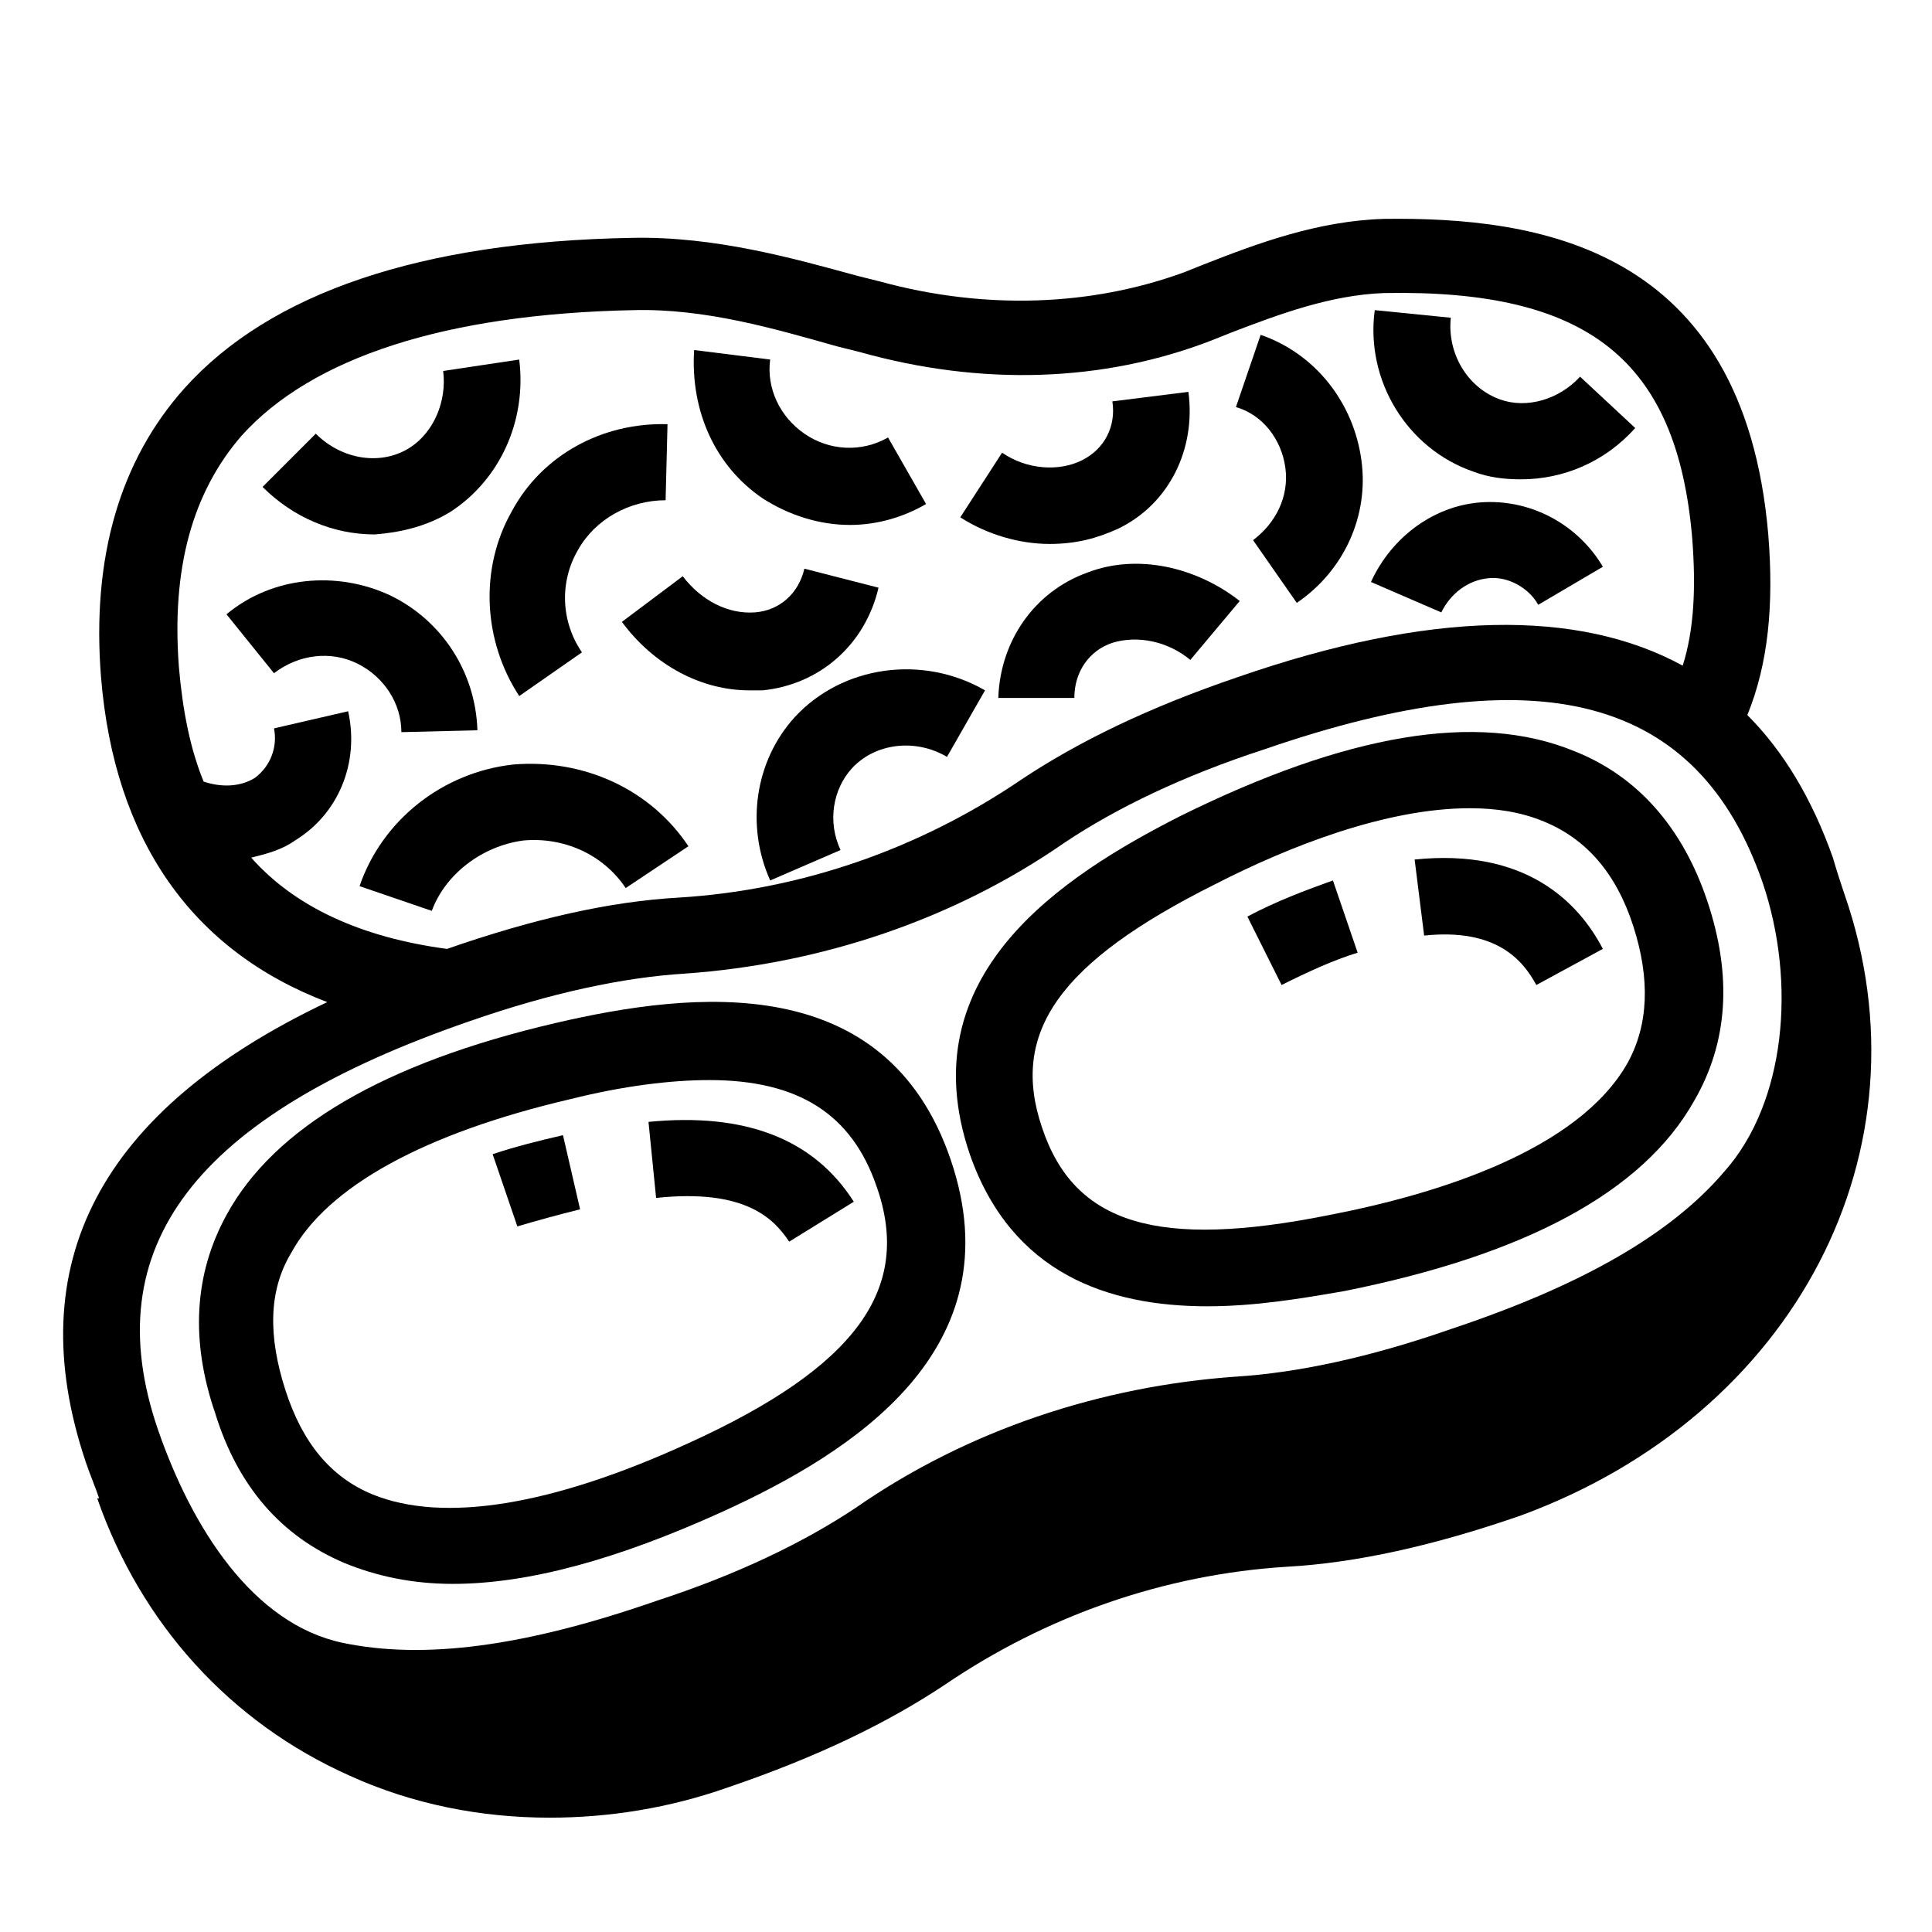
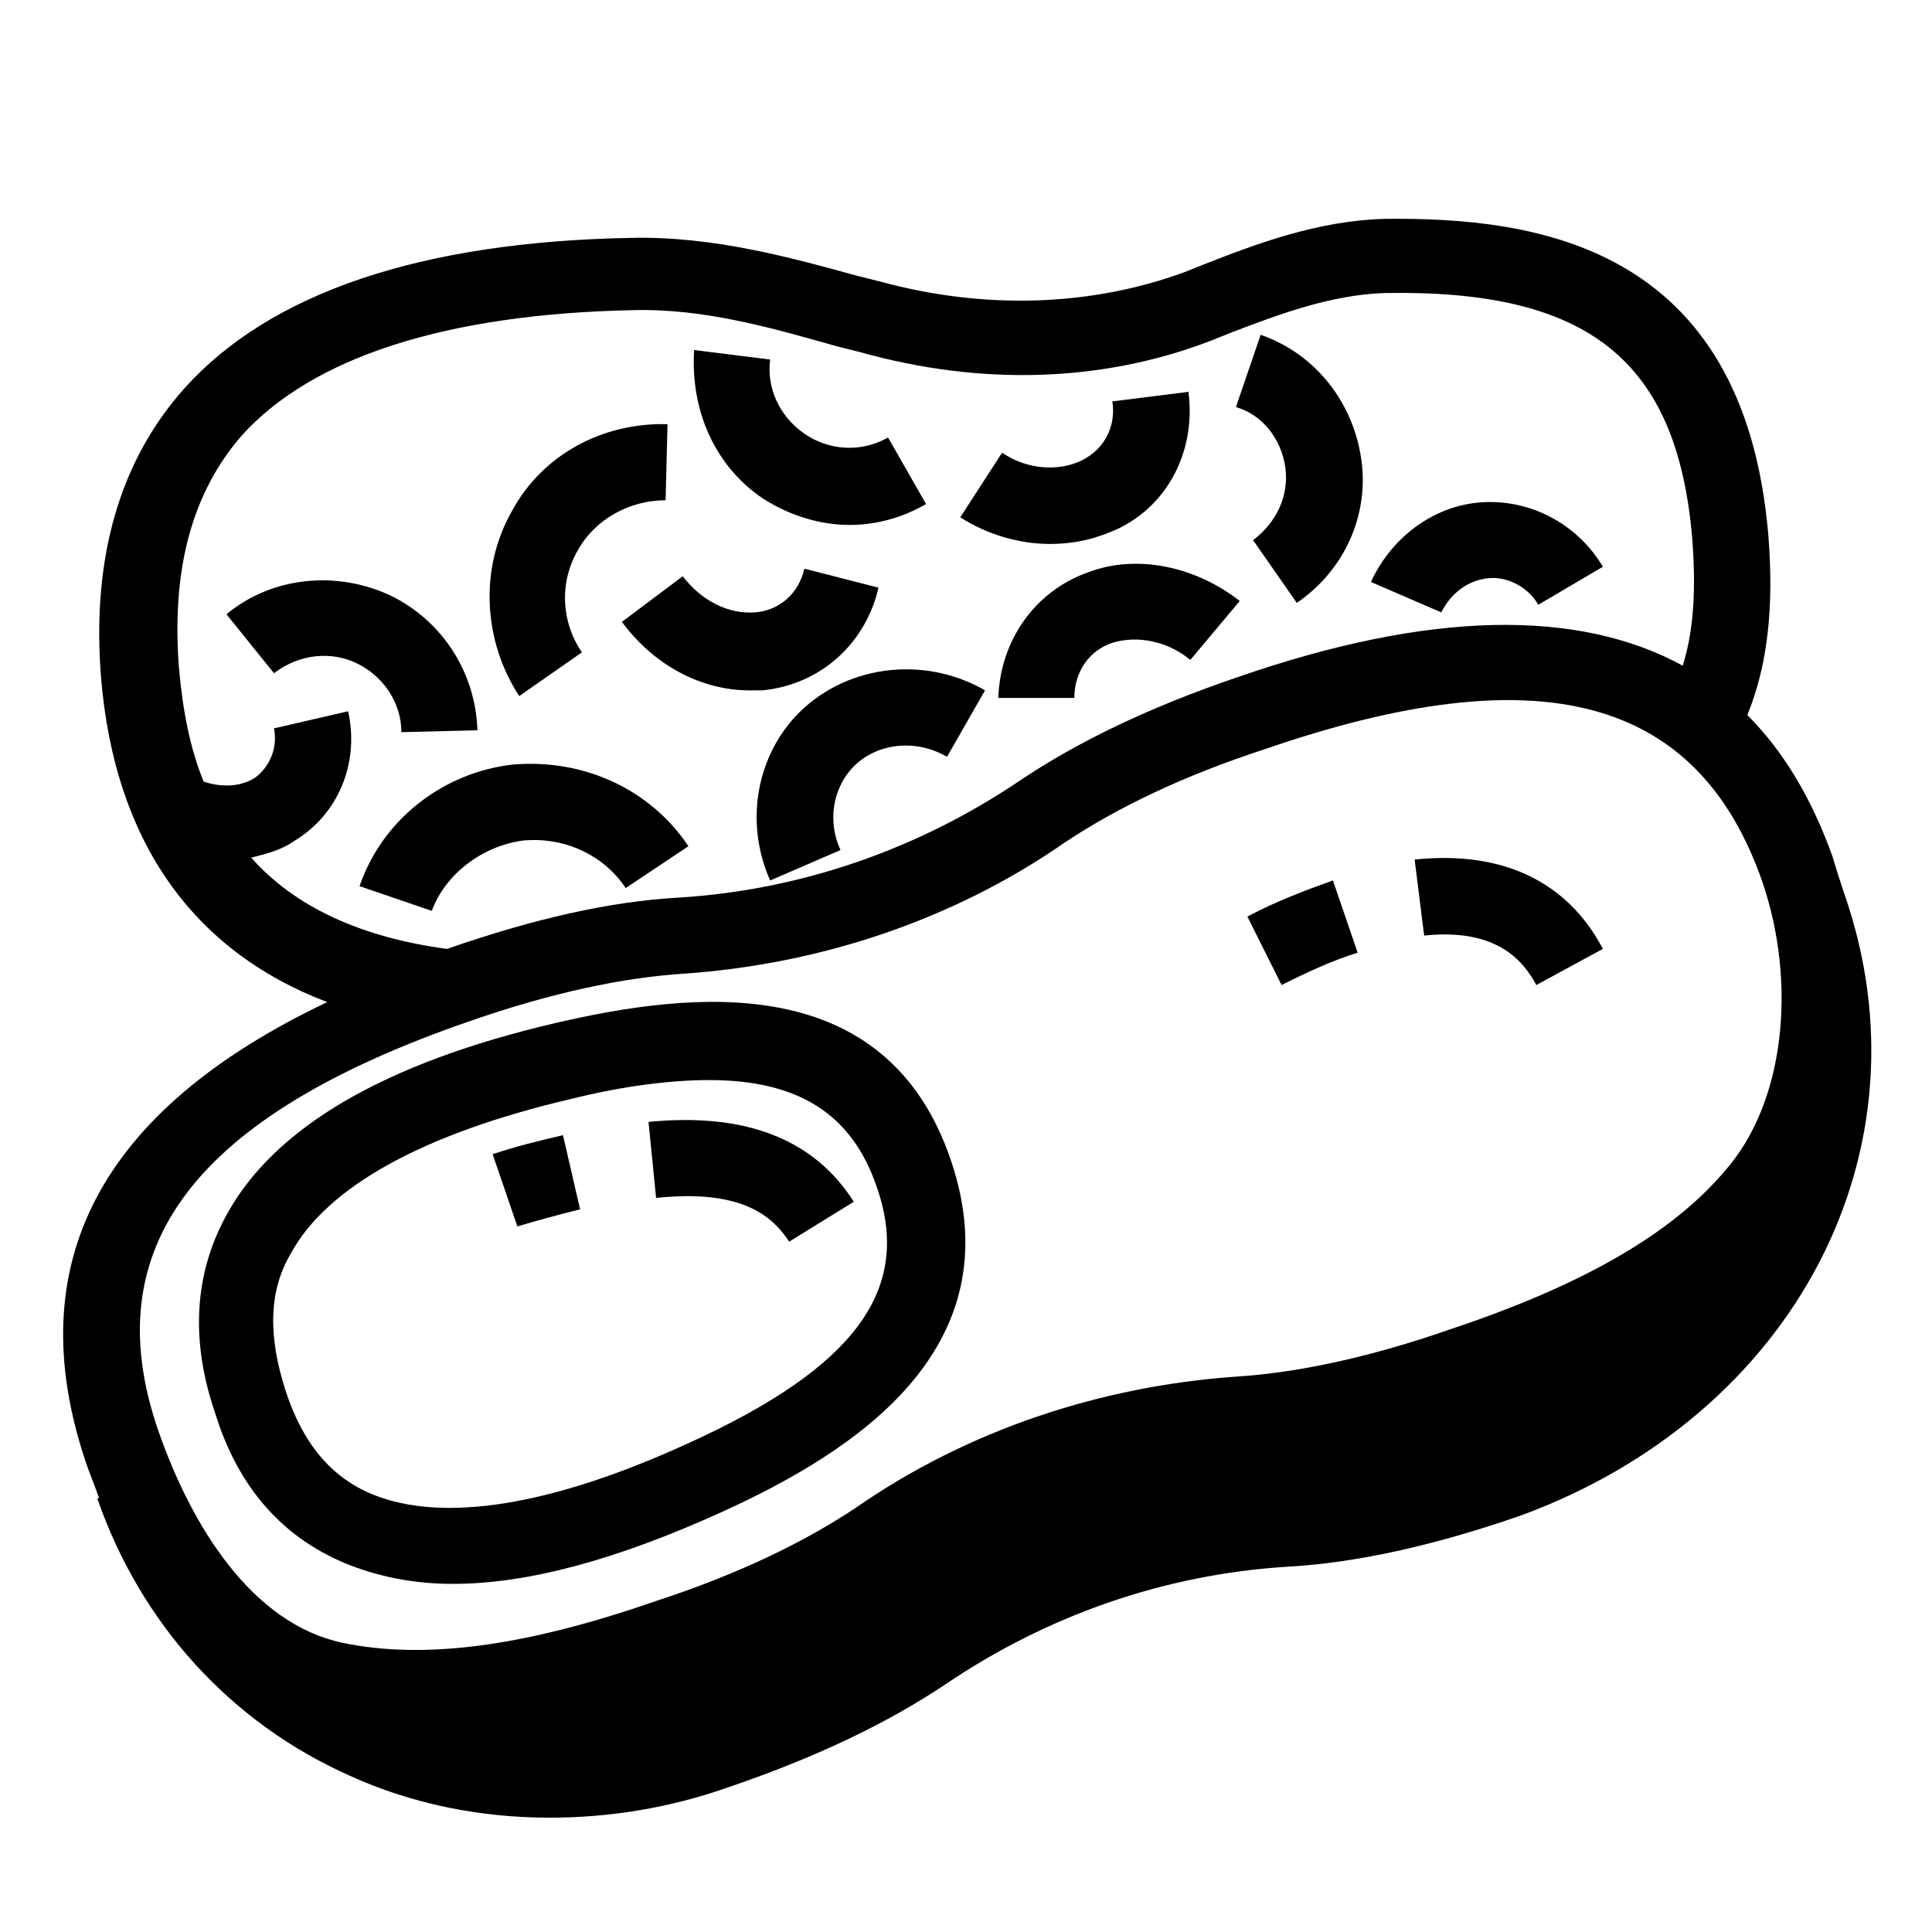
<svg xmlns="http://www.w3.org/2000/svg" fill="#000000" width="800px" height="800px" version="1.1" viewBox="144 144 512 512">
  <g>
    <path d="m235.25 558.2c8.566 3.527 18.137 5.543 28.719 5.543 20.152 0 43.832-6.551 71.539-19.145 34.258-15.617 77.586-42.824 60.457-93.203-17.129-50.383-68.016-44.84-104.79-36.273-45.344 10.578-74.562 27.711-87.16 50.883-8.566 15.617-9.574 33.25-3.023 52.395 6.047 19.648 17.637 32.746 34.262 39.801zm-14.109-82.121c9.574-17.633 35.266-31.738 74.059-40.809 14.105-3.527 26.703-5.039 36.777-5.039 23.68 0 37.785 9.07 44.336 28.215 9.574 27.207-5.543 47.863-49.879 68.016-36.273 16.625-64.992 21.16-83.633 13.602-11.082-4.535-18.641-13.602-23.176-27.711-4.527-14.105-4.527-26.199 1.516-36.273z" />
    <path d="m297.73 464.48-4.535-19.648c-6.551 1.512-12.594 3.023-18.641 5.039l6.551 19.145c5.035-1.512 10.578-3.023 16.625-4.535z" />
    <path d="m353.14 473.05 17.129-10.578c-10.578-16.625-28.719-23.68-54.41-21.16l2.016 20.152c23.676-2.519 31.234 5.539 35.266 11.586z" />
-     <path d="m463.98 490.18c12.594 0 24.688-2.016 36.273-4.031 47.863-9.574 79.098-26.199 92.699-50.383 9.07-15.617 10.078-33.25 3.527-52.898-6.551-19.648-18.641-33.25-35.266-39.801-25.695-10.578-60.457-4.535-104.29 17.129-31.738 16.121-72.043 42.32-55.922 89.68 11.086 31.742 36.781 40.305 62.977 40.305zm2.016-111.84c19.648-10.078 45.344-20.152 67.512-20.152 7.055 0 13.602 1.008 19.648 3.527 11.082 4.535 19.145 13.602 23.68 27.711 4.535 14.105 4.031 26.199-1.512 36.273-13.098 23.176-50.383 34.762-79.098 40.305-45.344 9.07-67.512 2.519-76.074-23.176-8.566-25.191 4.531-43.832 45.844-64.488z" />
    <path d="m503.79 396.47-6.551-19.145c-7.055 2.519-15.113 5.543-22.672 9.574l9.07 18.137c7.051-3.527 13.602-6.551 20.152-8.566z" />
    <path d="m551.14 405.04 17.633-9.574c-6.551-12.594-20.656-26.703-49.879-23.68l2.519 20.152c19.148-2.012 26.199 6.555 29.727 13.102z" />
    <path d="m632.76 380.86c-1.008-3.023-2.016-6.047-3.023-9.574-5.543-15.617-13.098-28.215-22.672-37.785 5.543-13.602 7.055-29.223 5.543-47.863-6.551-76.578-61.465-84.137-101.77-83.633-17.633 0.504-33.754 6.551-47.863 12.09l-5.039 2.016c-24.688 9.07-52.898 10.078-80.609 2.519l-6.047-1.512c-16.625-4.535-37.785-10.578-59.953-10.078-55.922 1.008-95.723 14.609-118.39 39.801-17.129 19.145-24.688 44.84-22.168 76.578 3.527 43.328 24.184 72.547 59.953 86.152-60.457 28.719-81.617 69.527-63.984 121.92 1.008 3.023 2.519 6.551 3.527 9.574h-0.504c11.586 33.25 35.266 59.449 67.008 73.555 16.625 7.559 34.762 11.082 52.898 11.082 15.617 0 31.738-2.519 47.359-8.062 23.68-8.062 42.32-17.129 57.434-27.207 26.703-18.137 57.938-29.223 90.688-31.234 18.137-1.008 38.793-5.543 61.969-13.602 72.551-26.695 109.33-96.727 85.648-164.74zm-422.19-9.574c4.031-1.008 8.062-2.016 11.586-4.535 11.586-7.055 17.129-20.656 14.105-34.258l-19.648 4.535c1.008 5.039-1.008 10.078-5.039 13.098-4.031 2.519-9.07 2.519-13.602 1.008-3.527-8.566-5.543-18.641-6.551-30.23-2.016-26.199 3.527-46.352 16.625-61.465 18.641-20.656 53.906-32.242 103.79-33.25 19.145-0.504 37.785 5.039 53.906 9.574l6.047 1.512c32.242 9.07 64.488 8.062 93.203-3.023l5.039-2.016c13.098-5.039 26.703-10.078 40.809-10.578 53.906-1.008 77.586 17.633 81.617 64.992 1.008 13.098 0.504 24.184-2.519 33.754-27.711-15.113-67.008-14.609-117.89 3.023-23.68 8.062-42.32 17.129-57.434 27.207-26.703 18.137-57.938 29.223-90.688 31.234-18.137 1.008-38.289 5.543-61.465 13.602-22.668-3.023-40.301-11.086-51.887-24.184zm57.938 43.328c21.664-7.559 40.809-11.586 56.93-12.594 35.77-2.519 71.039-14.105 100.76-34.762 13.602-9.07 31.234-17.633 52.898-24.688 73.051-25.191 114.87-14.105 132 35.266 9.07 26.703 6.047 58.441-10.078 76.578-14.105 16.625-37.785 30.23-72.547 41.816-21.664 7.559-40.809 11.586-56.93 12.594-35.77 2.519-71.039 14.105-100.76 34.762-13.602 9.07-31.234 17.633-52.898 24.688-34.762 12.09-61.465 15.617-83.129 11.082-23.68-5.039-39.801-30.23-48.871-56.426-16.625-48.363 9.574-83.125 82.625-108.32z" />
-     <path d="m263.46 279.59c13.098-8.566 20.152-24.184 18.137-40.305l-20.152 3.023c1.008 8.062-2.519 16.121-8.566 20.152-7.559 5.039-18.137 3.527-25.191-3.527l-14.105 14.105c8.062 8.062 18.641 12.594 29.727 12.594 6.551-0.504 13.605-2.016 20.152-6.043z" />
    <path d="m354.66 334c-10.578 11.586-13.098 28.719-6.551 43.328l18.641-8.062c-3.527-7.559-2.016-16.121 3.023-21.664 6.047-6.551 16.625-8.062 25.191-3.023l10.078-17.633c-16.629-9.57-37.789-6.547-50.383 7.055z" />
    <path d="m250.37 338.03 20.152-0.504c-0.504-15.617-9.574-29.223-23.176-35.77-14.105-6.551-31.234-5.039-43.328 5.039l12.594 15.617c6.551-5.039 15.113-6.047 22.168-2.519 7.055 3.523 11.59 10.578 11.59 18.137z" />
    <path d="m282.61 366.75c10.578-1.008 21.16 3.527 27.207 12.594l16.625-11.082c-10.078-15.113-27.711-23.176-46.352-21.664-18.641 2.016-34.762 14.609-40.809 32.242l19.145 6.551c3.527-9.57 13.102-17.129 24.184-18.641z" />
    <path d="m346.09 276.06c7.055 4.535 15.113 7.055 23.176 7.055 7.055 0 14.105-2.016 20.152-5.543l-10.078-17.633c-7.055 4.031-15.617 3.527-22.168-1.008s-10.078-12.09-9.07-19.648l-20.152-2.519c-1.004 16.121 5.547 30.73 18.141 39.297z" />
    <path d="m342.56 326.95h3.527c15.113-1.512 27.207-12.09 30.73-27.207l-19.648-5.039c-1.512 6.551-6.551 11.082-13.098 11.586-7.055 0.504-14.105-3.023-19.145-9.574l-16.121 12.09c8.566 11.598 21.16 18.145 33.754 18.145z" />
    <path d="m440.3 284.12c13.602-6.551 20.656-21.16 18.641-36.273l-20.152 2.519c1.008 6.551-2.016 12.594-8.062 15.617s-14.609 2.519-21.16-2.016l-11.082 17.129c7.055 4.535 15.617 7.055 23.68 7.055 7.051 0 12.594-1.512 18.137-4.031z" />
    <path d="m432.24 295.71c-14.105 5.039-23.176 18.137-23.68 33.25h20.152c0-7.055 4.031-12.594 10.078-14.609 6.551-2.016 14.609-0.504 20.656 4.535l13.098-15.617c-11.586-9.07-27.207-12.598-40.305-7.559z" />
    <path d="m281.6 328.46 16.625-11.586c-5.543-8.062-6.047-18.641-1.008-27.207 4.535-8.062 13.602-13.098 23.176-13.098l0.504-20.152c-17.129-0.504-33.25 8.062-41.312 23.176-8.562 15.113-7.555 34.258 2.016 48.867z" />
-     <path d="m534.52 269.01c4.031 1.512 8.062 2.016 12.594 2.016 11.082 0 22.168-4.535 30.23-13.602l-14.609-13.602c-5.543 6.047-14.105 8.566-21.16 6.047-8.566-3.023-14.105-12.09-13.098-21.664l-20.152-2.016c-2.523 18.637 8.562 36.773 26.195 42.82z" />
    <path d="m484.64 268c1.008 7.559-2.519 14.609-8.566 19.145l11.586 16.625c12.594-8.566 19.145-23.176 17.129-37.785-2.016-15.113-12.09-28.215-26.703-33.25l-6.551 19.145c7.062 2.016 12.102 8.562 13.105 16.121z" />
    <path d="m538.55 297.22c5.039-0.504 10.578 2.519 13.098 7.055l17.129-10.078c-6.551-11.082-18.641-17.633-31.234-17.129-13.098 0.504-24.688 9.07-30.23 21.16l18.641 8.062c2.519-5.043 7.055-8.566 12.598-9.07z" />
  </g>
</svg>